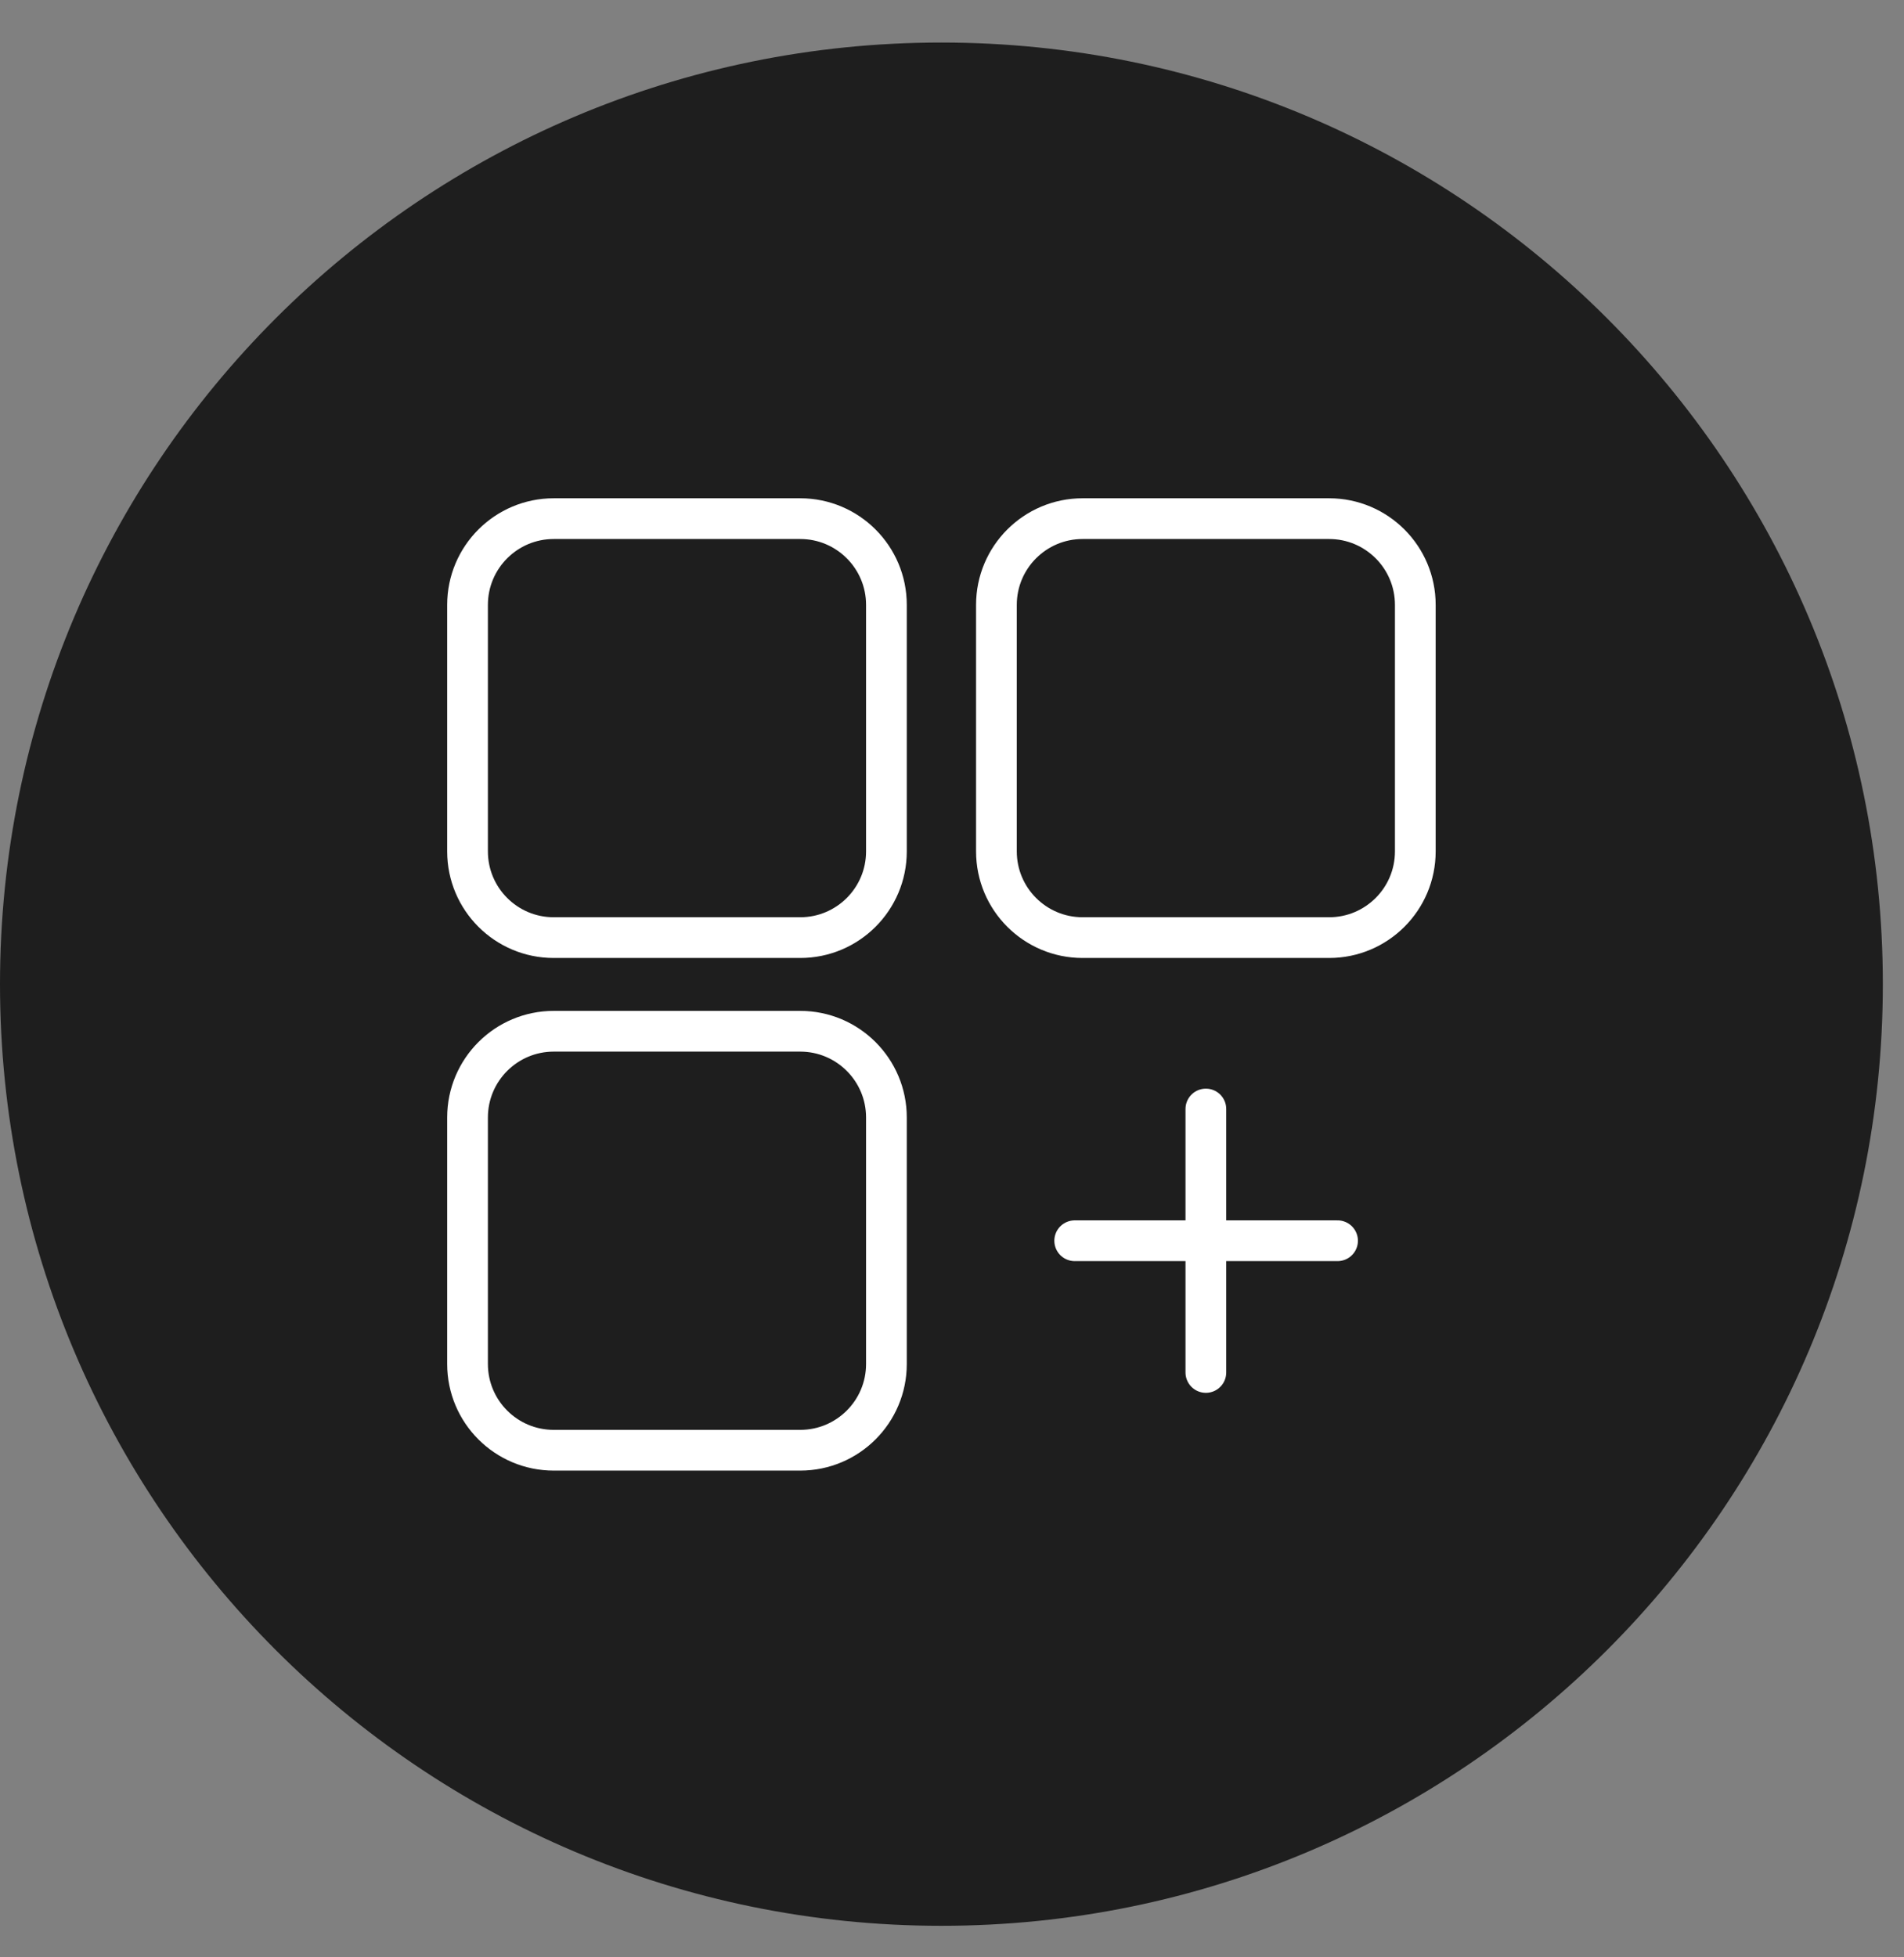
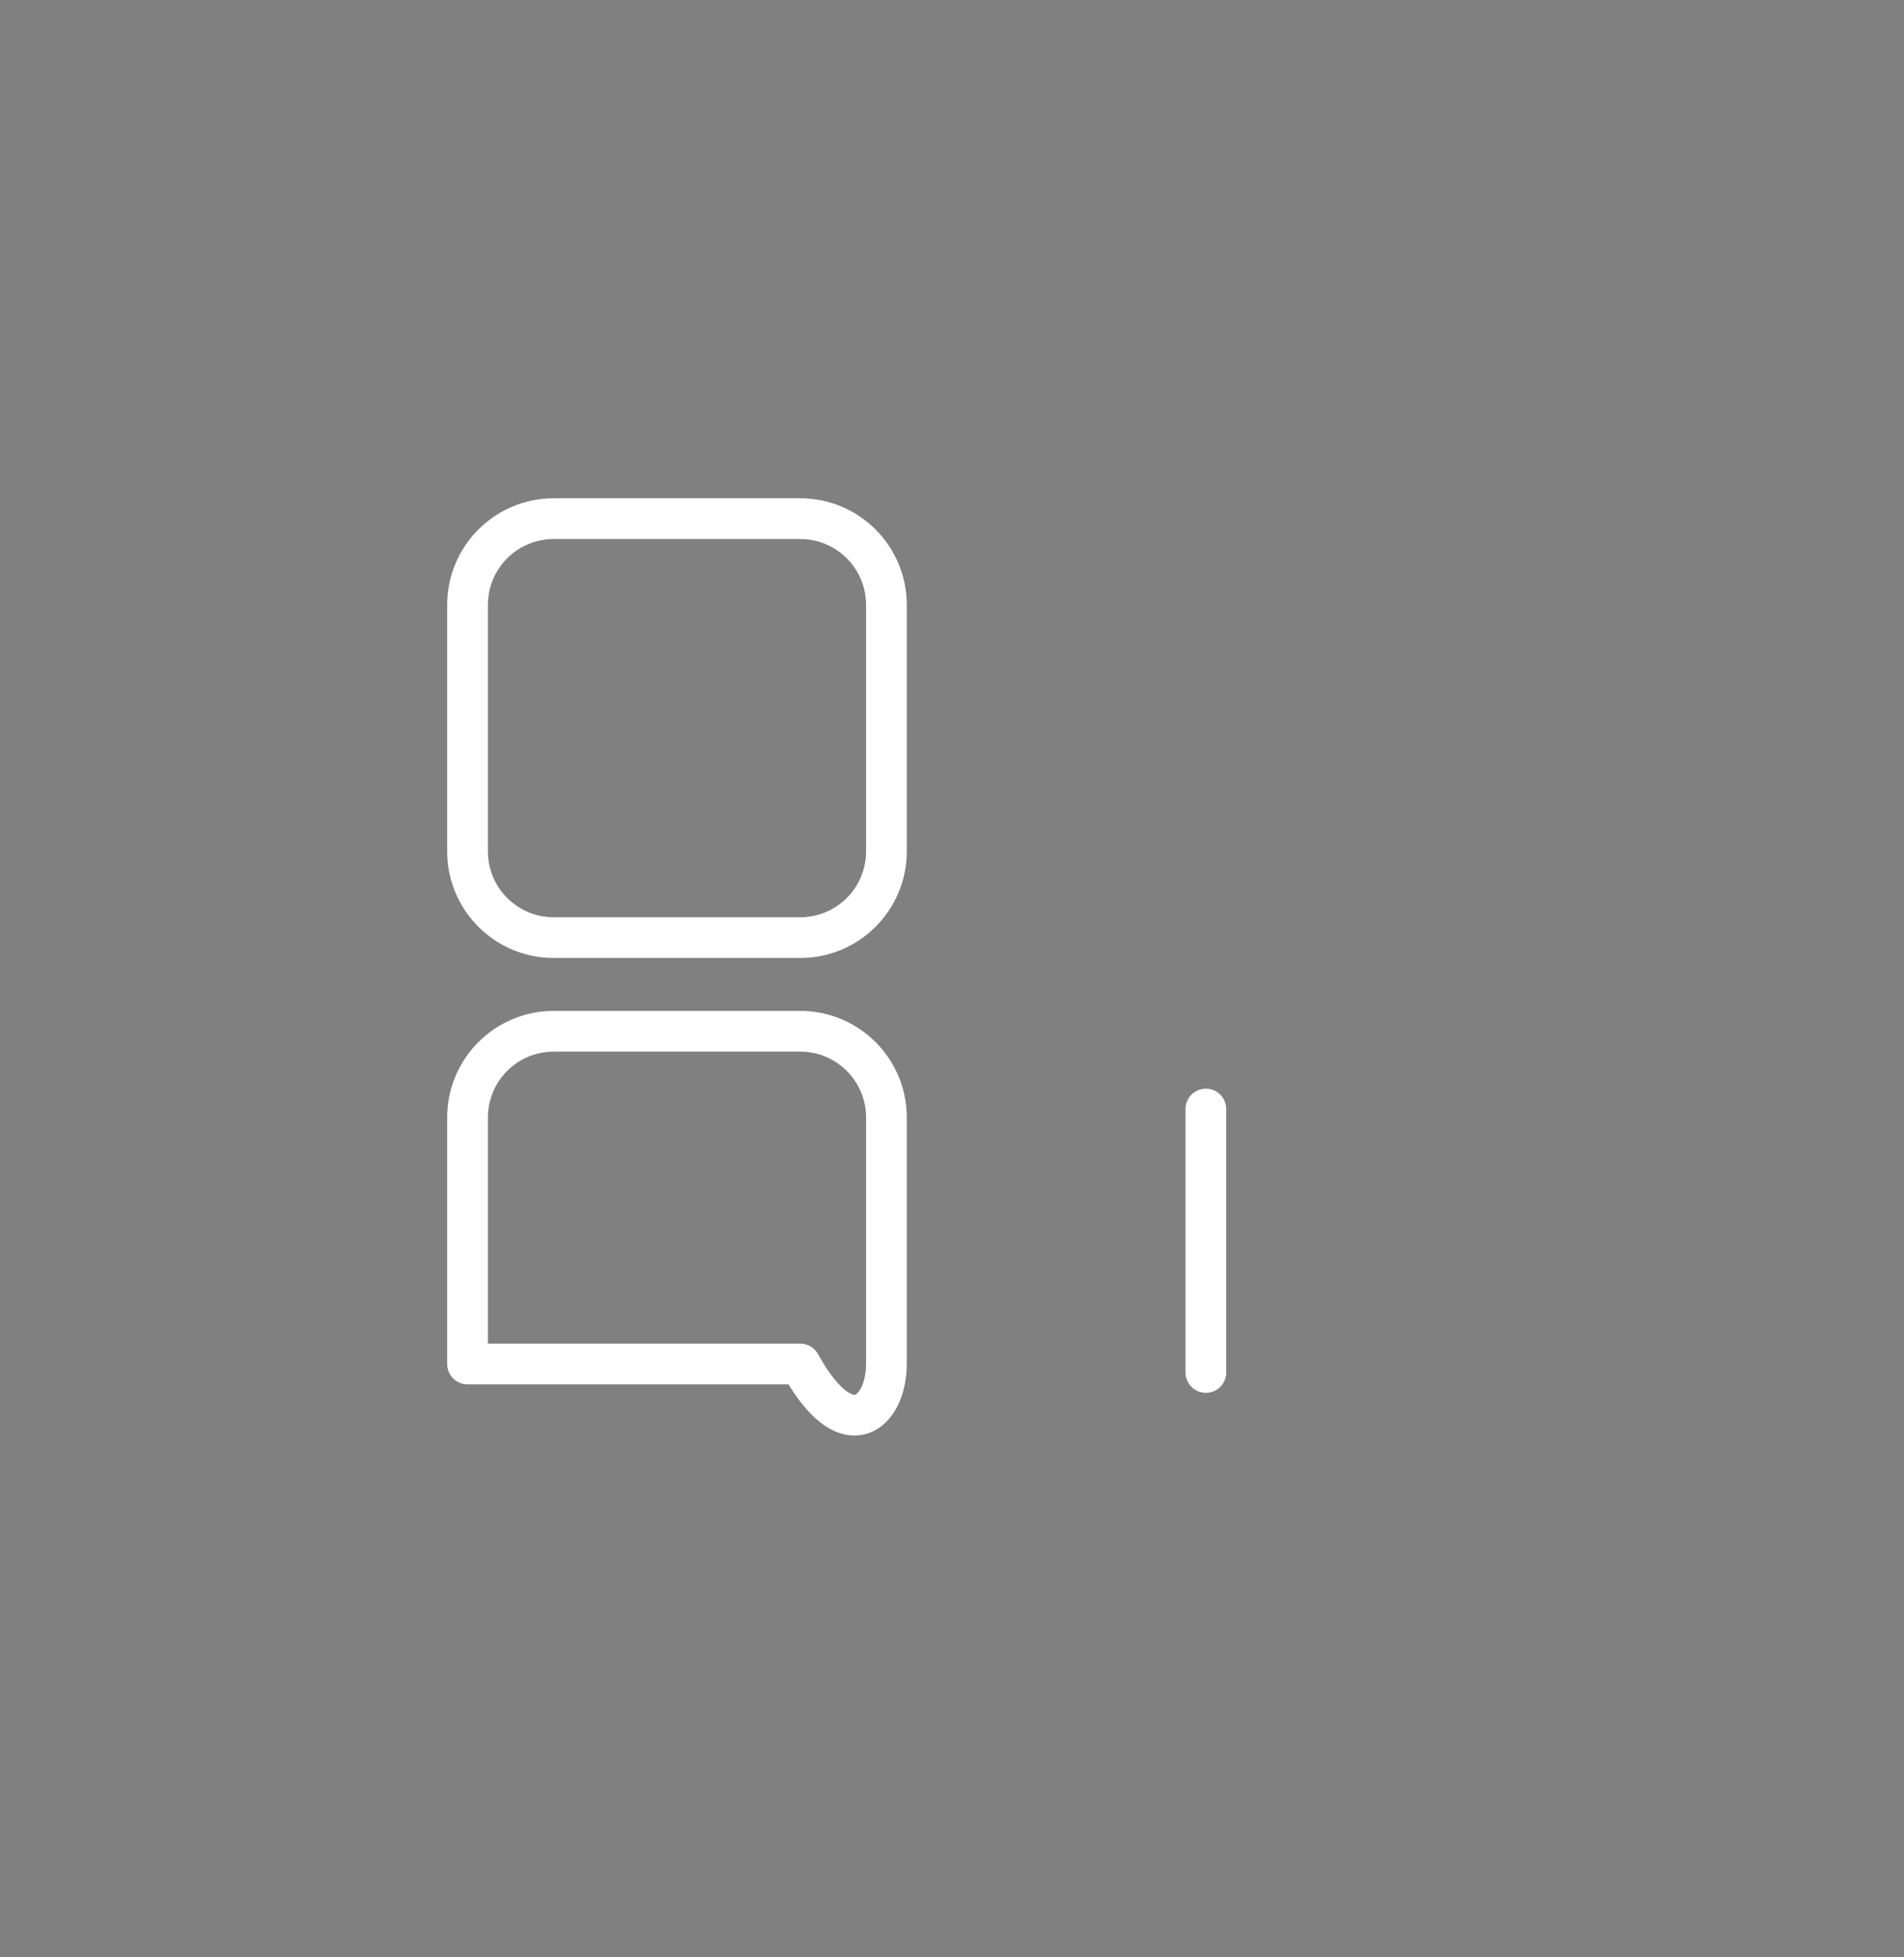
<svg xmlns="http://www.w3.org/2000/svg" width="36" height="37" viewBox="0 0 36 37" fill="none">
  <rect x="0" y="0" width="36" height="37" fill="#808080" stroke="none" />
-   <path d="M17.8 36.404C27.631 36.404 35.6 28.435 35.6 18.604C35.6 8.774 27.631 0.804 17.8 0.804C7.969 0.804 0 8.774 0 18.604C0 28.435 7.969 36.404 17.8 36.404Z" fill="#1E1E1E" />
  <path d="M15.13 9.804H10.47C9.57 9.804 8.84 10.534 8.84 11.434V16.094C8.84 16.995 9.57 17.724 10.47 17.724H15.13C16.03 17.724 16.76 16.995 16.76 16.094V11.434C16.76 10.534 16.03 9.804 15.13 9.804Z" stroke="white" stroke-width="0.77" stroke-linecap="round" stroke-linejoin="round" />
-   <path d="M15.13 19.494H10.47C9.57 19.494 8.84 20.224 8.84 21.124V25.784C8.84 26.685 9.57 27.414 10.47 27.414H15.13C16.03 27.414 16.76 26.685 16.76 25.784V21.124C16.76 20.224 16.03 19.494 15.13 19.494Z" stroke="white" stroke-width="0.77" stroke-linecap="round" stroke-linejoin="round" />
-   <path d="M25.13 9.804H20.47C19.57 9.804 18.84 10.534 18.84 11.434V16.094C18.84 16.995 19.57 17.724 20.47 17.724H25.13C26.03 17.724 26.76 16.995 26.76 16.094V11.434C26.76 10.534 26.03 9.804 25.13 9.804Z" stroke="white" stroke-width="0.77" stroke-linecap="round" stroke-linejoin="round" />
+   <path d="M15.13 19.494H10.47C9.57 19.494 8.84 20.224 8.84 21.124V25.784H15.13C16.03 27.414 16.76 26.685 16.76 25.784V21.124C16.76 20.224 16.03 19.494 15.13 19.494Z" stroke="white" stroke-width="0.77" stroke-linecap="round" stroke-linejoin="round" />
  <path d="M22.8 20.964V25.944" stroke="white" stroke-width="0.77" stroke-linecap="round" stroke-linejoin="round" />
-   <path d="M25.29 23.454H20.32" stroke="white" stroke-width="0.77" stroke-linecap="round" stroke-linejoin="round" />
</svg>